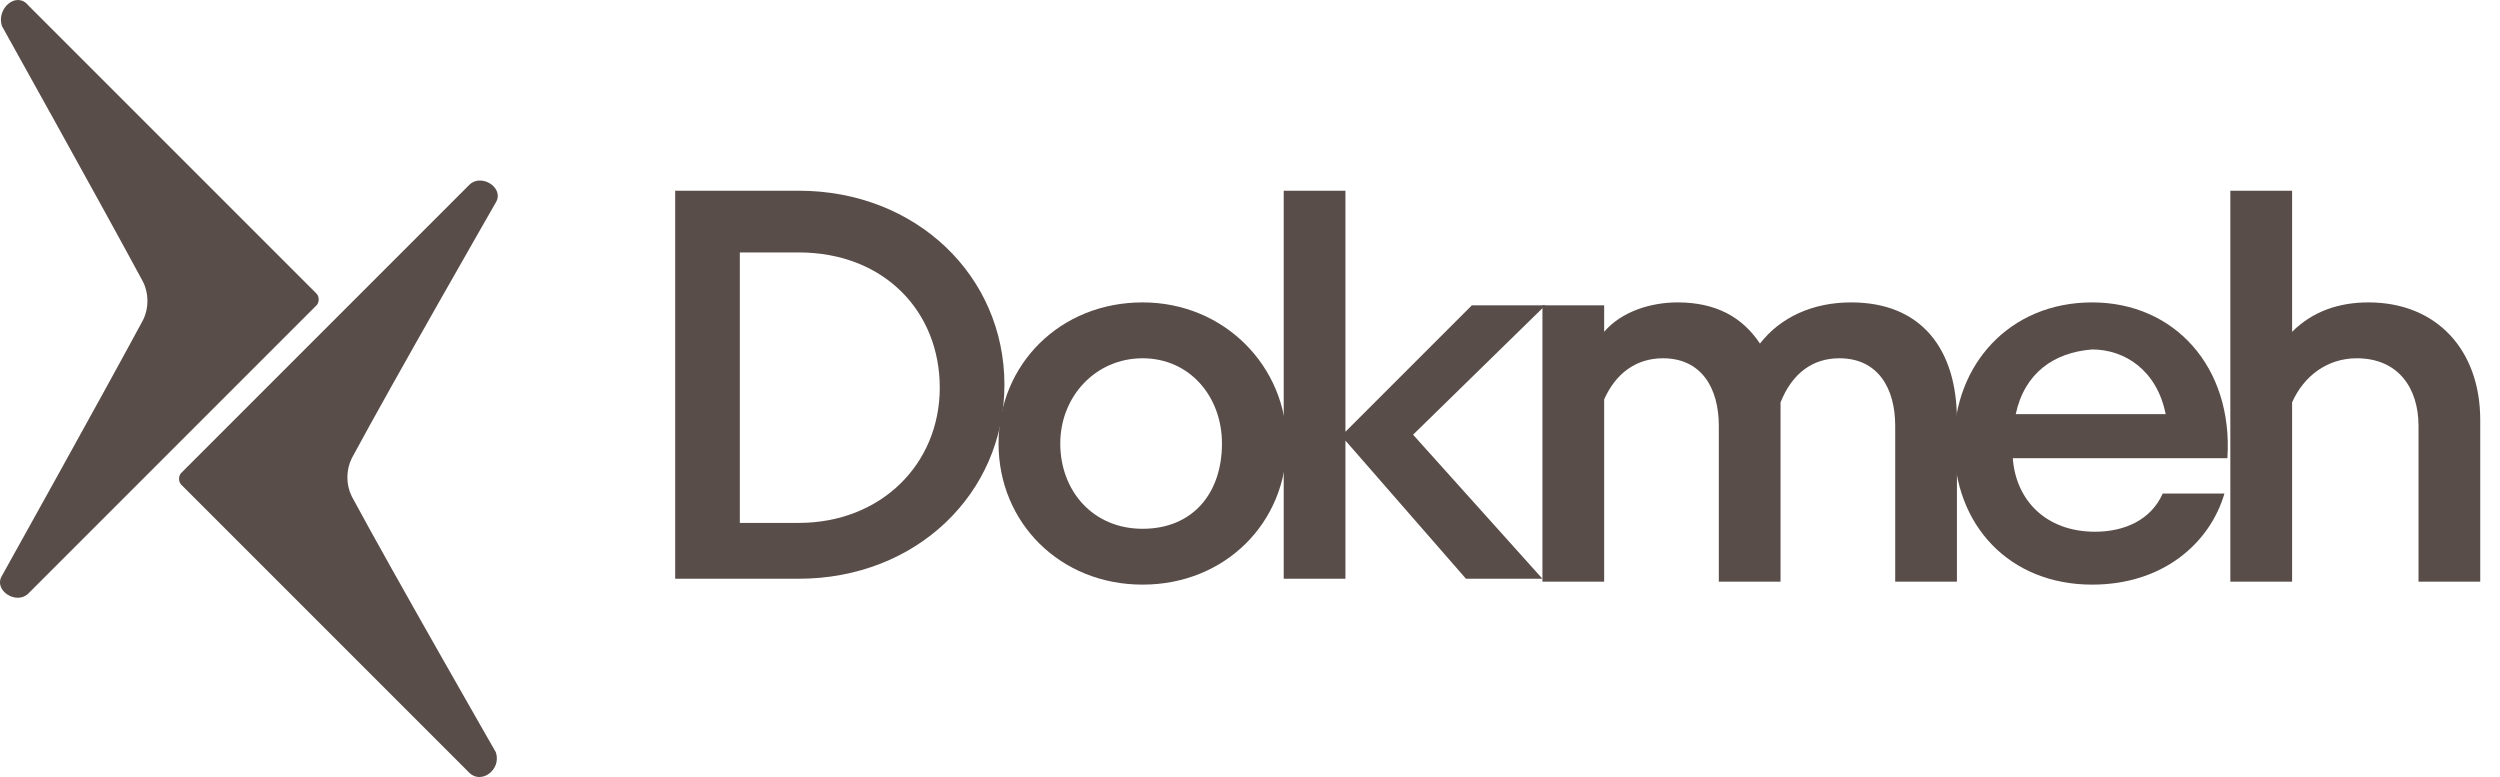
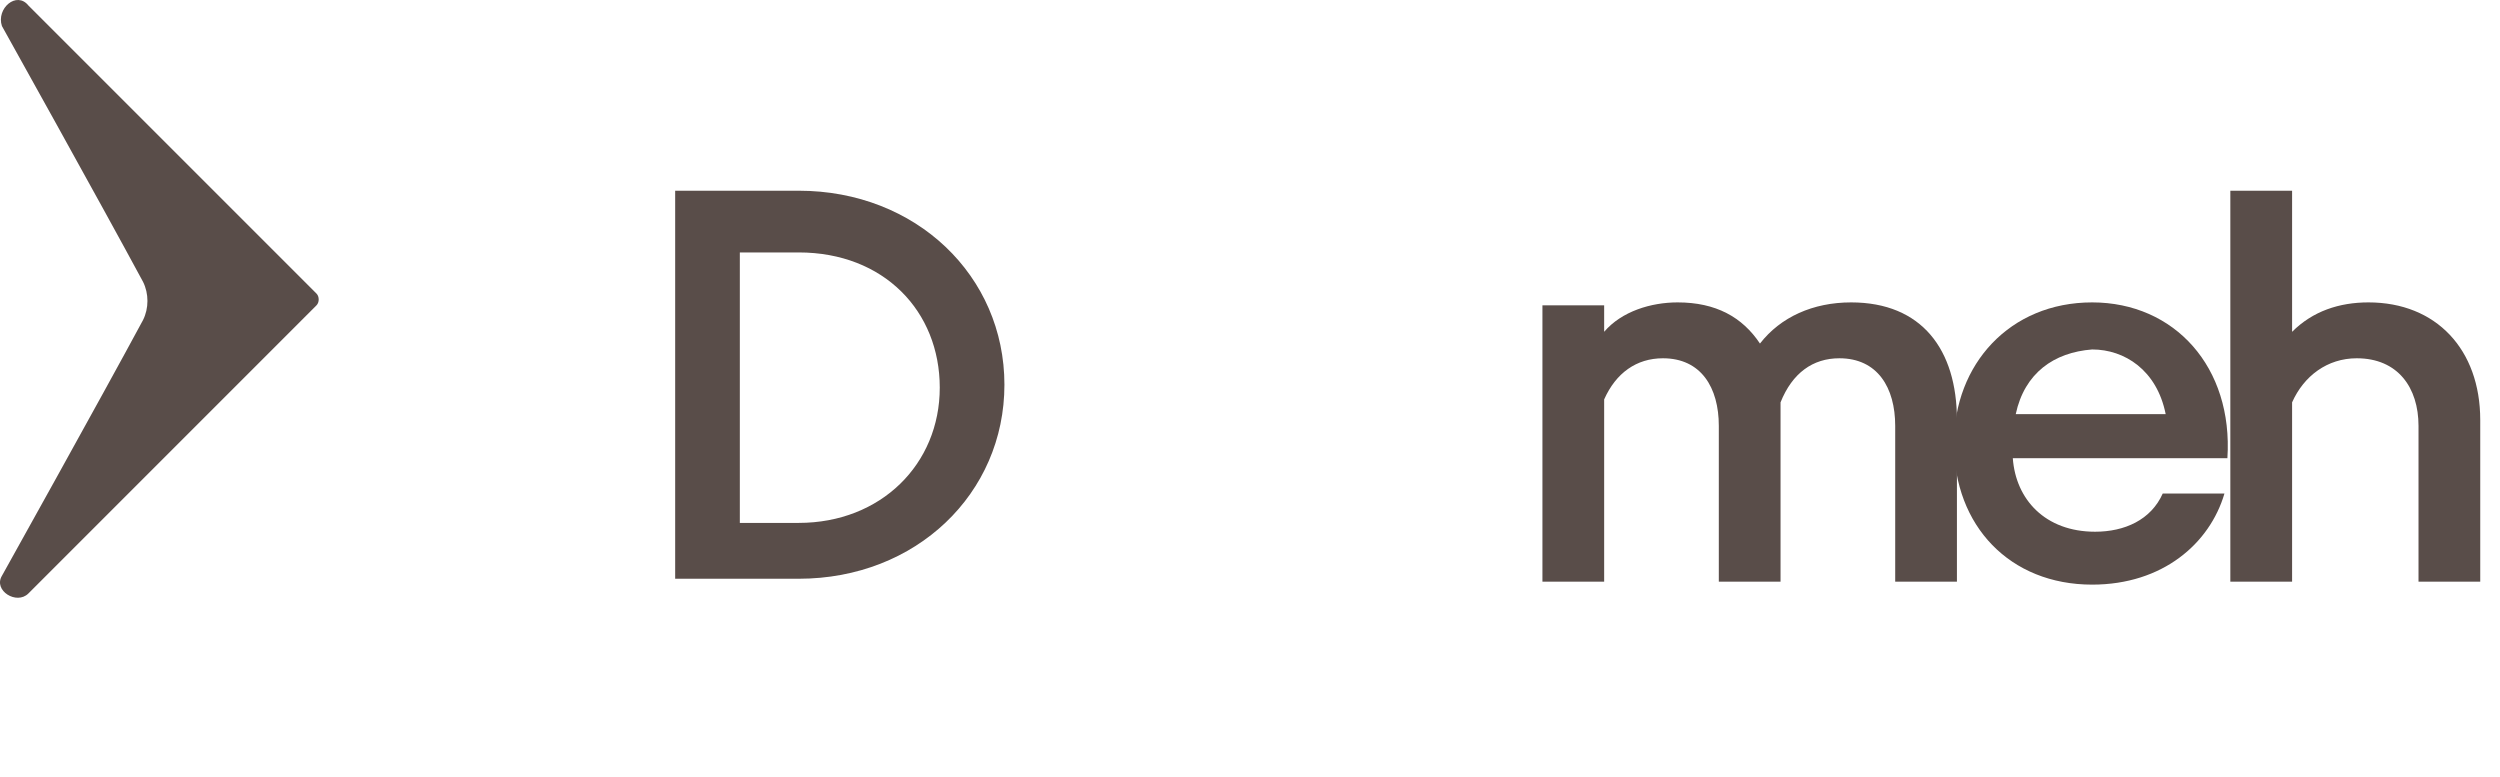
<svg xmlns="http://www.w3.org/2000/svg" width="74" height="23" viewBox="0 0 74 23" fill="none">
  <g clip-path="url(#clip0_90_224)">
    <path d="M19.985 5.645H23.64C27.12 5.645 29.731 8.168 29.731 11.388C29.731 14.608 27.12 17.131 23.64 17.131H19.985V5.645ZM23.64 15.478C26.076 15.478 27.817 13.738 27.817 11.475C27.817 9.212 26.163 7.472 23.64 7.472H21.899V15.478H23.64Z" fill="#594D49" />
-     <path d="M29.557 13.128C29.557 10.779 31.384 8.951 33.821 8.951C36.258 8.951 38.085 10.866 38.085 13.128C38.085 15.478 36.258 17.305 33.821 17.305C31.384 17.305 29.557 15.478 29.557 13.128ZM36.17 13.128C36.17 11.736 35.213 10.605 33.821 10.605C32.429 10.605 31.384 11.736 31.384 13.128C31.384 14.521 32.342 15.652 33.821 15.652C35.3 15.652 36.17 14.608 36.17 13.128Z" fill="#594D49" />
-     <path d="M37.998 5.645H39.825V12.78L43.567 9.038H45.743L41.827 12.867L45.656 17.131H43.393L39.825 13.041V17.131H37.998V5.645Z" fill="#594D49" />
    <path d="M50.877 12.606C50.877 11.475 50.355 10.605 49.223 10.605C48.44 10.605 47.831 11.04 47.483 11.823V17.218H45.656V9.038H47.483V9.821C48.005 9.212 48.875 8.951 49.658 8.951C50.79 8.951 51.573 9.386 52.095 10.169C52.704 9.386 53.661 8.951 54.793 8.951C56.881 8.951 57.925 10.344 57.925 12.432V17.218H56.098V12.606C56.098 11.475 55.576 10.605 54.445 10.605C53.661 10.605 53.052 11.04 52.704 11.91C52.704 12.084 52.704 12.258 52.704 12.432V17.218H50.877V12.606Z" fill="#594D49" />
    <path d="M66.018 5.645H67.846V9.822C68.455 9.212 69.238 8.951 70.108 8.951C72.11 8.951 73.415 10.344 73.415 12.432V17.218H71.588V12.606C71.588 11.475 70.978 10.605 69.76 10.605C68.89 10.605 68.194 11.127 67.846 11.91V17.218H66.018V5.645Z" fill="#594D49" />
    <path d="M61.928 17.305C59.492 17.305 57.838 15.565 57.838 13.128C57.838 10.779 59.492 8.951 61.928 8.951C64.365 8.951 66.105 10.866 65.931 13.563H59.579C59.666 14.782 60.536 15.739 62.015 15.739C62.886 15.739 63.669 15.391 64.017 14.608H65.844C65.409 16.087 64.017 17.305 61.928 17.305ZM59.666 12.258H64.104C63.843 10.953 62.886 10.344 61.928 10.344C60.797 10.431 59.927 11.04 59.666 12.258Z" fill="#594D49" />
-     <path d="M13.893 22.875L5.365 14.347C5.278 14.259 5.278 14.085 5.365 13.998L13.893 5.47C14.242 5.122 14.938 5.557 14.677 5.992C14.677 5.992 11.631 11.301 10.413 13.563C10.239 13.911 10.239 14.347 10.413 14.695C11.631 16.957 14.677 22.266 14.677 22.266C14.851 22.788 14.242 23.223 13.893 22.875Z" fill="#594D49" />
    <path d="M0.84 0.162L9.368 8.69C9.455 8.777 9.455 8.951 9.368 9.038L0.84 17.567C0.492 17.915 -0.204 17.48 0.057 17.044C0.057 17.044 3.016 11.736 4.234 9.473C4.408 9.125 4.408 8.69 4.234 8.342C3.016 6.08 0.057 0.771 0.057 0.771C-0.117 0.249 0.492 -0.273 0.84 0.162Z" fill="#594D49" />
  </g>
  <defs>
    <clipPath id="clip0_90_224">
      <rect width="74" height="23" fill="white" />
    </clipPath>
  </defs>
</svg>